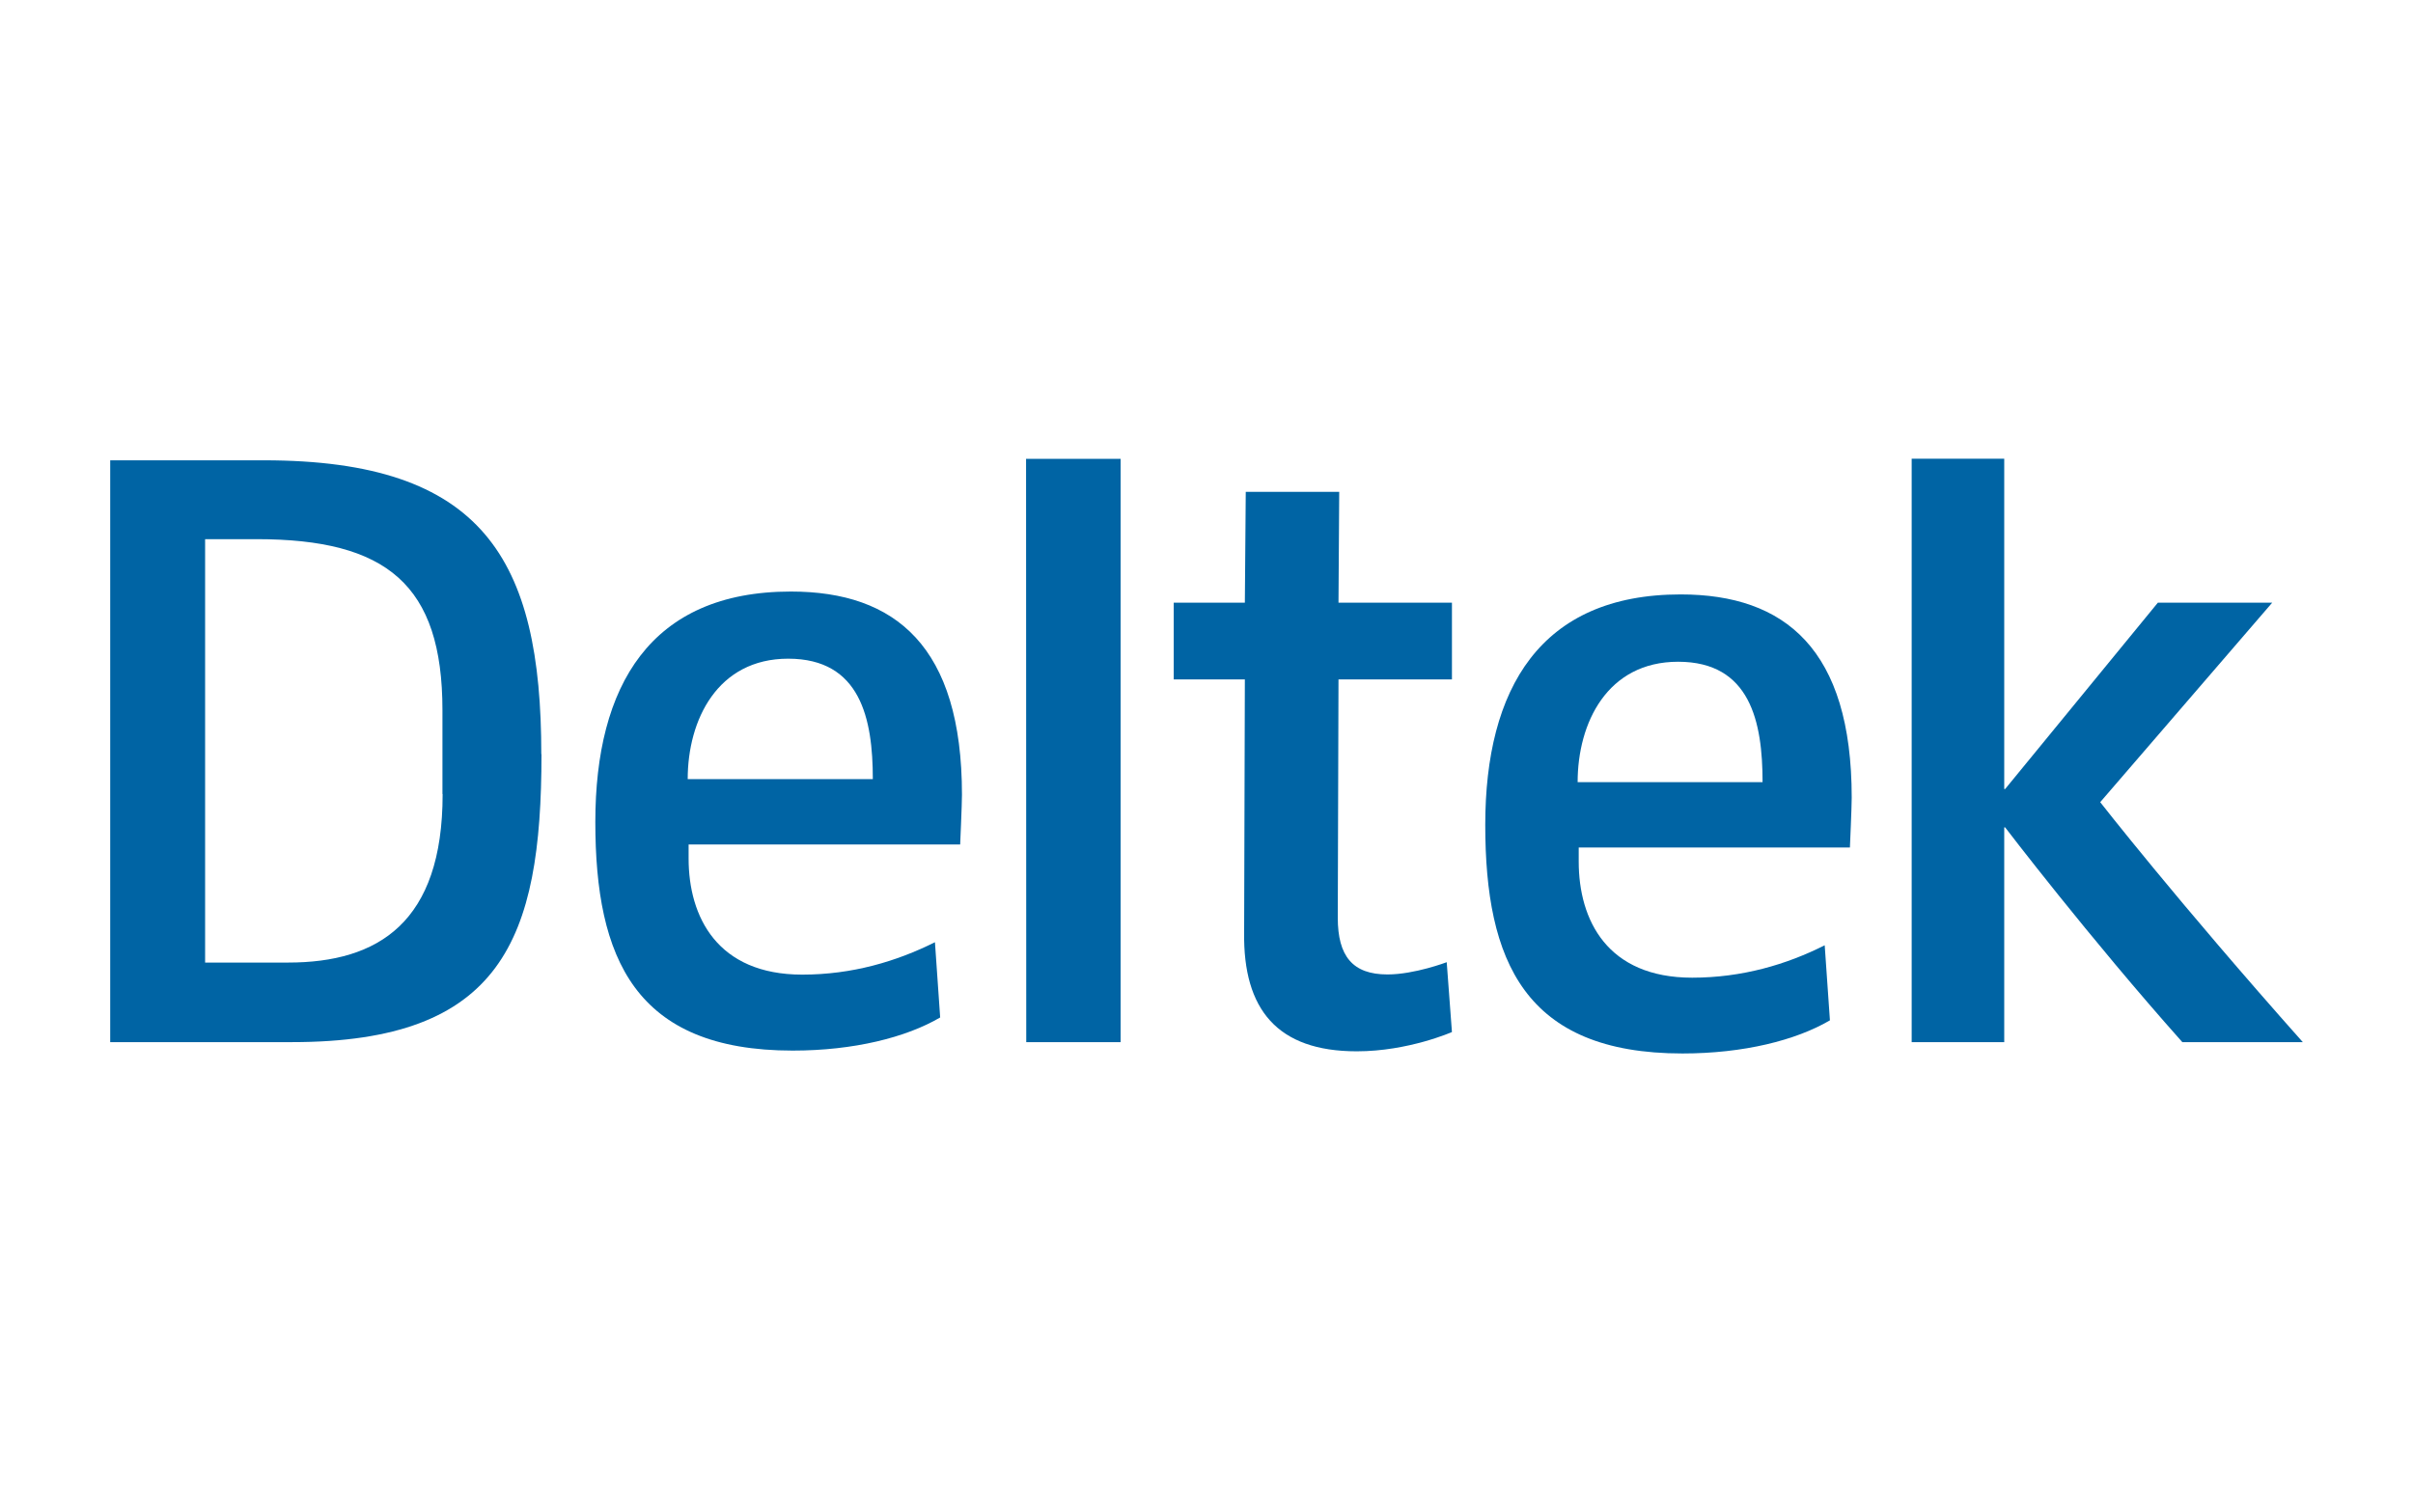
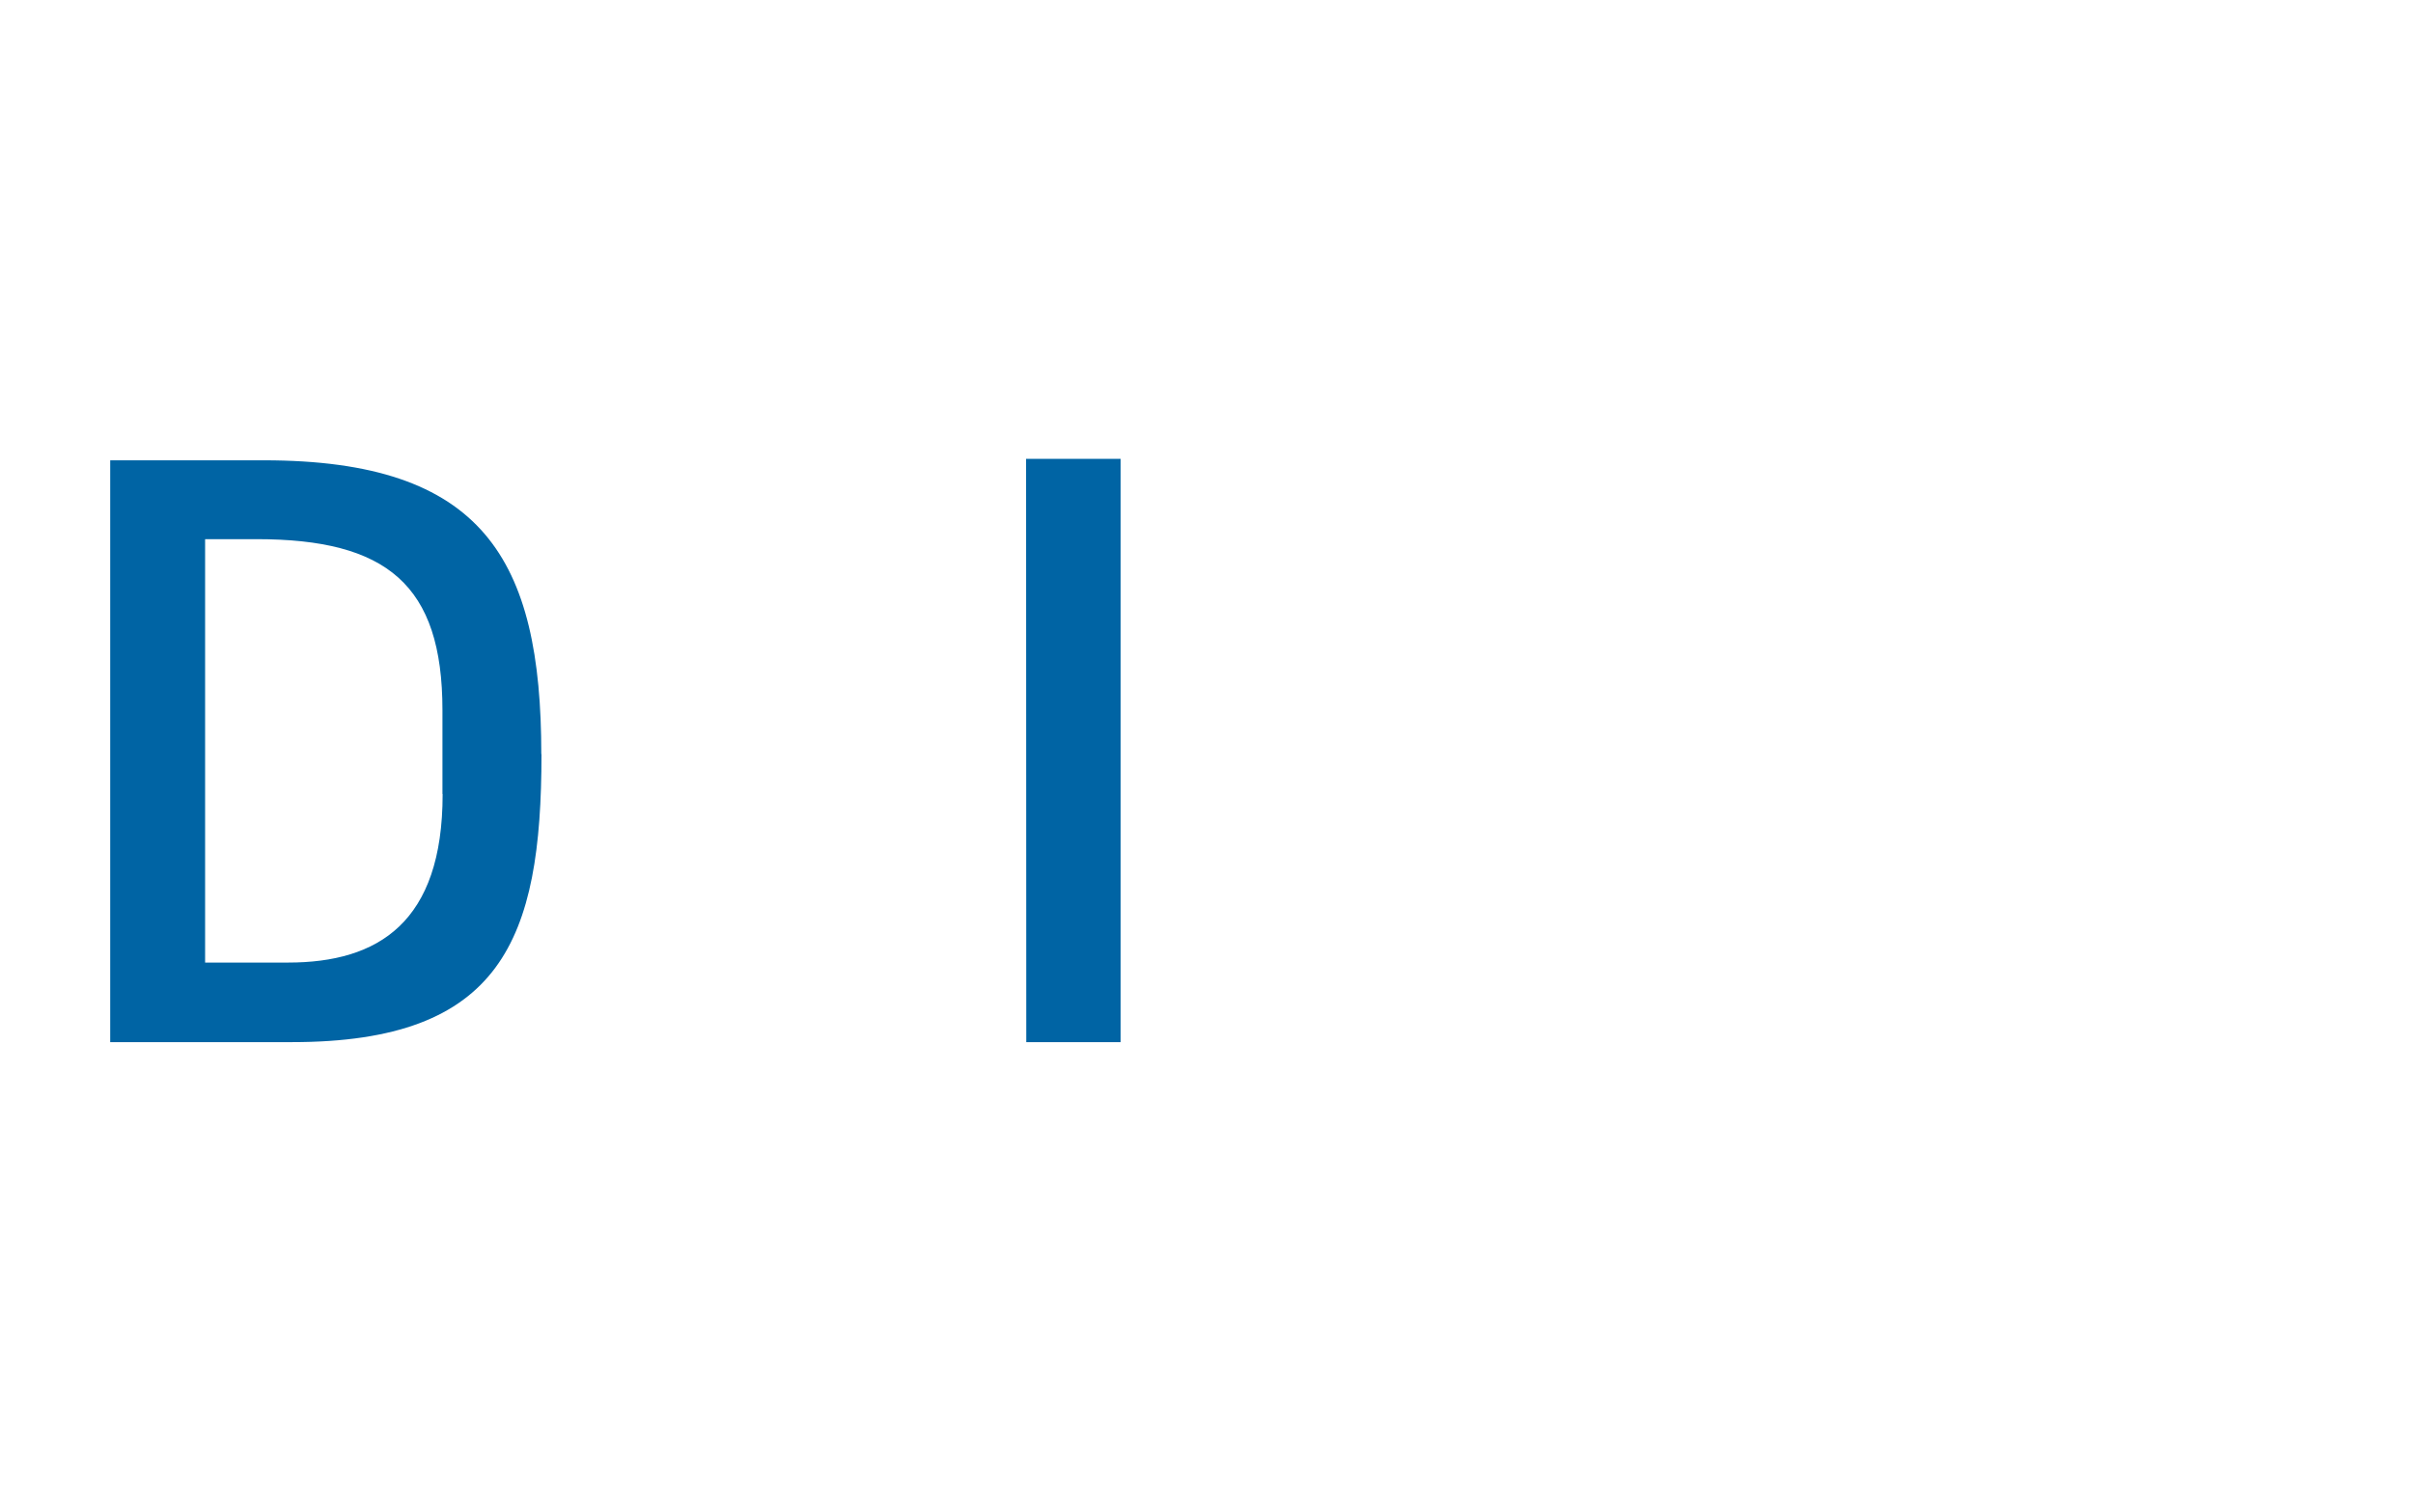
<svg xmlns="http://www.w3.org/2000/svg" id="deltek" viewBox="0 0 134 84">
  <defs>
    <style>.cls-1{fill:#0064a4;}</style>
  </defs>
-   <path class="cls-1" d="M116.63,44.56l9.55-11.08h-6.35l-8.48,10.35h-.05V25.48h-5.14V57.89h5.14v-11.93h.05s4.65,6.1,9.84,11.93h6.69c-6.98-7.85-11.25-13.33-11.25-13.33" />
  <path class="cls-1" d="M24.58,44.12c0,7.13-3.58,9.35-8.58,9.35h-4.61V29.95h2.86c7.22,0,10.32,2.52,10.32,9.5v4.65h0Zm5.48-2.22c0-10.86-3.25-16.33-15.41-16.33H6.12V57.89h10.09c11.64,0,13.86-5.68,13.86-16" />
  <polygon class="cls-1" points="62.24 25.49 56.97 25.49 56.98 25.48 56.99 57.89 62.23 57.89 62.23 25.49 62.24 25.49" />
-   <path class="cls-1" d="M43.77,36.59c-3.92,0-5.58,3.39-5.58,6.69h10.28c0-3.35-.68-6.69-4.7-6.69m9.55,10.32h-15.08v.78c0,3.25,1.6,6.45,6.31,6.45,2.77,0,5.23-.73,7.37-1.8l.29,4.18c-1.89,1.11-4.8,1.84-8.19,1.84-8.77,0-10.96-5.14-10.96-12.7s3.05-12.8,10.86-12.8c5.81,0,9.5,3.05,9.5,11.29,0,.54-.1,2.77-.1,2.77" />
-   <path class="cls-1" d="M75.34,58.4c-4.41,0-6.31-2.33-6.25-6.6l.04-14.06h-3.95v-4.26h3.95l.05-6.16h5.19l-.04,6.16h6.3v4.26h-6.3l-.04,13.24c0,2.13,.82,3.15,2.76,3.15,1.5,0,3.29-.68,3.29-.68l.29,3.88s-2.42,1.07-5.28,1.07" />
-   <path class="cls-1" d="M93.19,36.76c-3.93,0-5.58,3.39-5.58,6.69h10.27c0-3.35-.68-6.69-4.69-6.69m9.55,10.32h-15.07v.78c0,3.26,1.59,6.45,6.3,6.45,2.77,0,5.24-.73,7.36-1.8l.29,4.17c-1.89,1.11-4.8,1.84-8.19,1.84-8.77,0-10.95-5.14-10.95-12.7s3.05-12.8,10.85-12.8c5.81,0,9.5,3.06,9.5,11.29,0,.54-.1,2.77-.1,2.77" />
</svg>